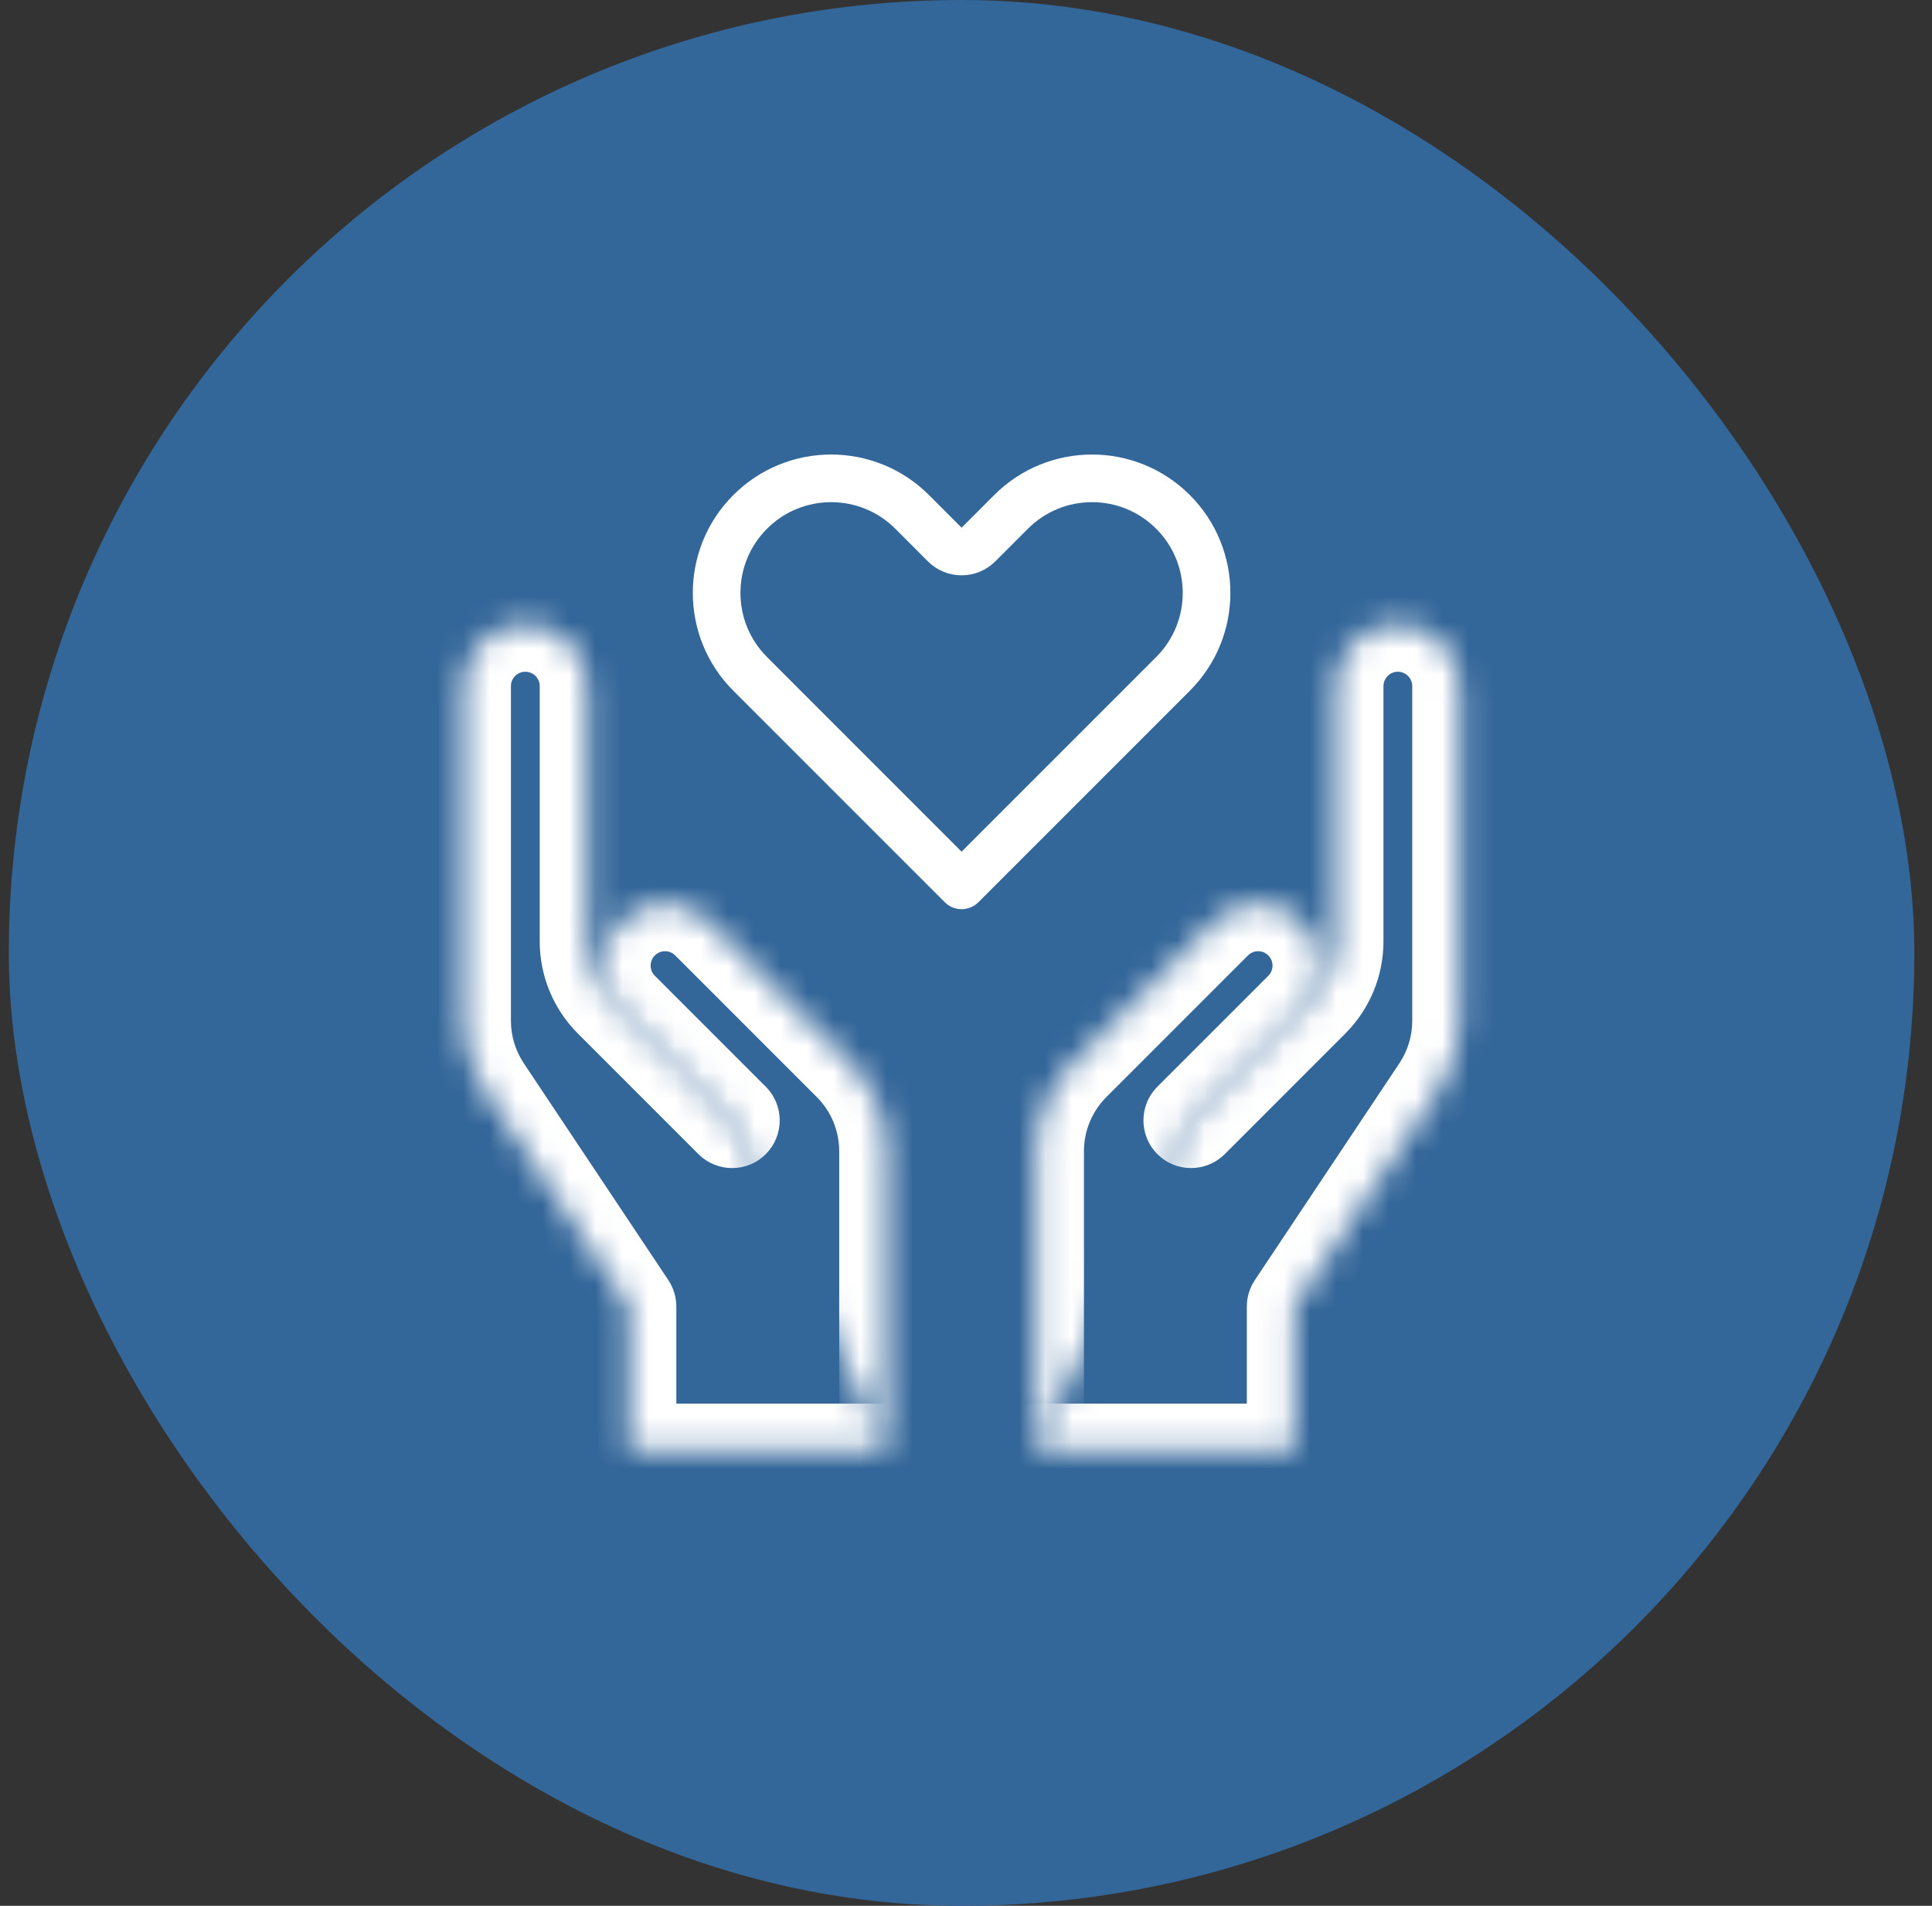
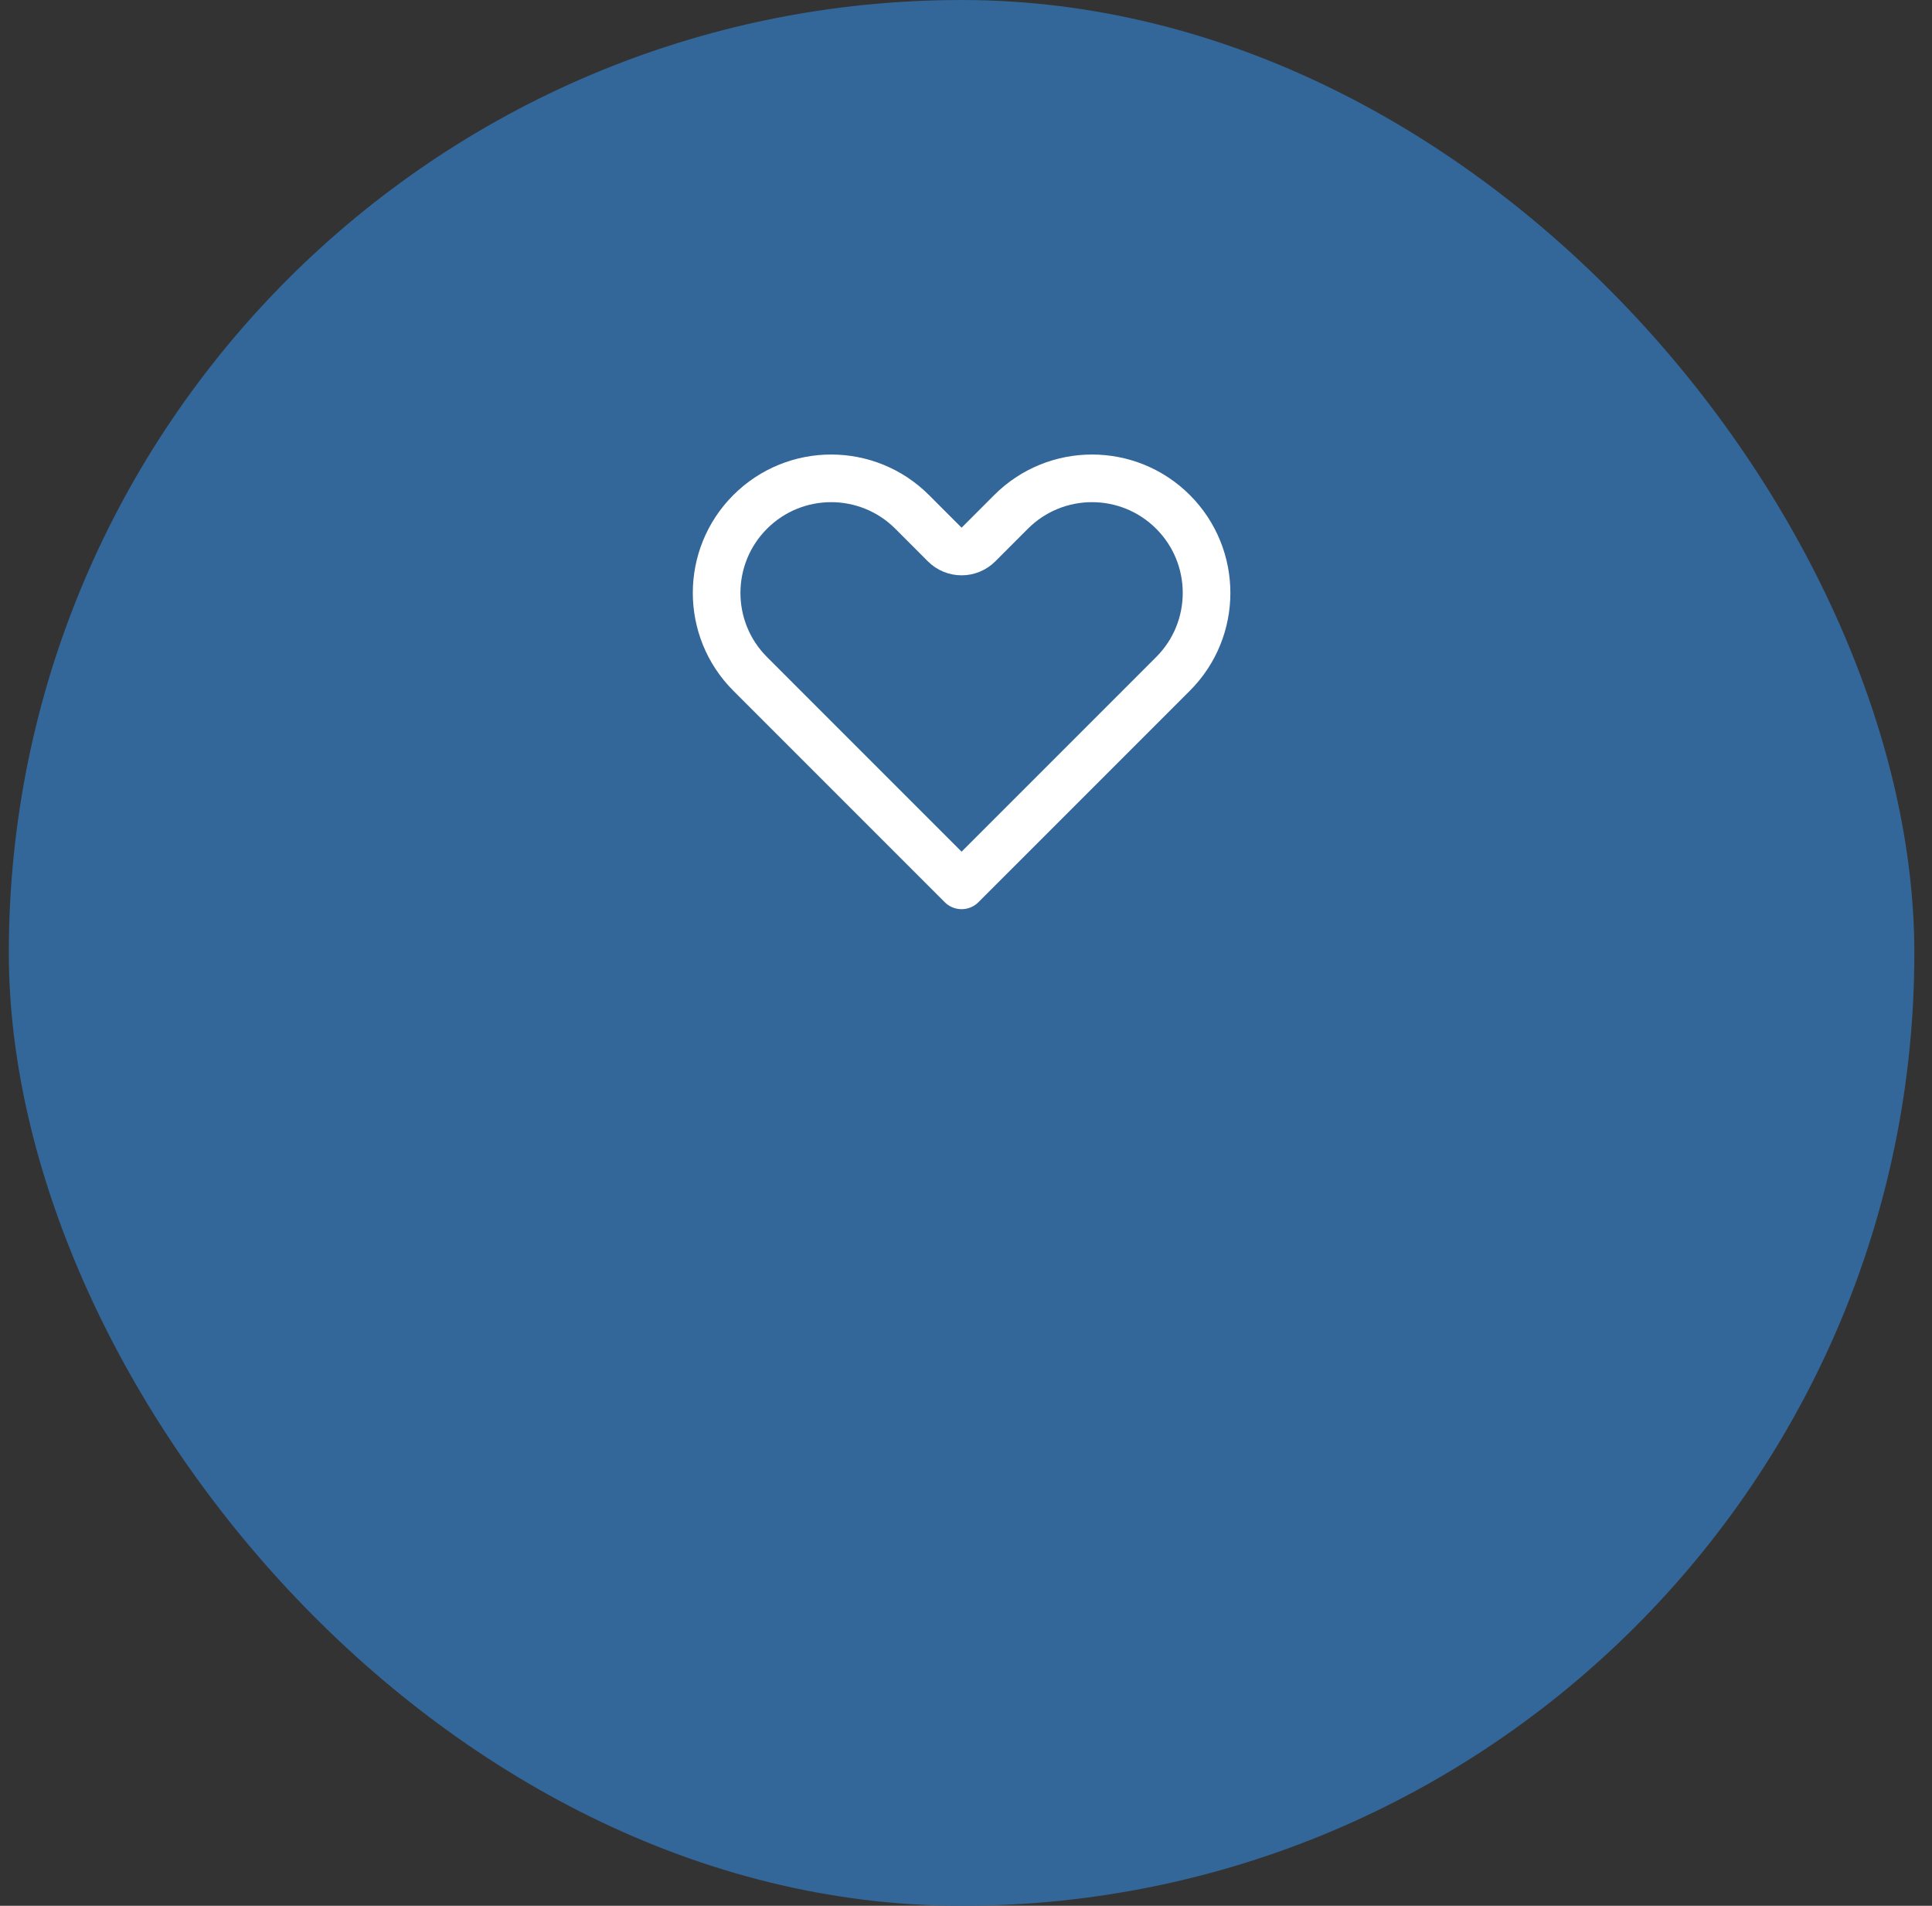
<svg xmlns="http://www.w3.org/2000/svg" width="73" height="72" viewBox="0 0 73 72" fill="none">
  <rect x="0" y="0" width="73" height="72" fill="#333333" stroke="none" />
  <rect x="0.333" width="72" height="72" rx="36" fill="#336699" />
  <mask id="path-2-inside-1_502_600" fill="white">
-     <path d="M39.157 54.828H48.911V49.359L54.374 41.165C54.888 40.395 55.161 39.49 55.161 38.565V25.922C55.161 24.628 54.112 23.578 52.818 23.578C51.523 23.578 50.474 24.628 50.474 25.922V35.565C50.474 36.394 50.145 37.189 49.559 37.775L45.005 42.328" />
-   </mask>
+     </mask>
  <path d="M39.157 56.628C38.163 56.628 37.357 55.822 37.357 54.828C37.357 53.834 38.163 53.028 39.157 53.028V56.628ZM48.911 54.828H50.712C50.712 55.822 49.906 56.628 48.911 56.628V54.828ZM48.911 49.359H47.111C47.111 49.004 47.217 48.657 47.414 48.361L48.911 49.359ZM54.374 41.165L52.877 40.167L52.877 40.167L54.374 41.165ZM46.278 43.601C45.575 44.304 44.435 44.304 43.732 43.601C43.029 42.898 43.029 41.758 43.732 41.055L46.278 43.601ZM39.157 53.028H48.911V56.628H39.157V53.028ZM47.111 54.828V49.359H50.712V54.828H47.111ZM47.414 48.361L52.877 40.167L55.872 42.164L50.409 50.358L47.414 48.361ZM52.877 40.167C53.193 39.693 53.361 39.135 53.361 38.565H56.962C56.962 39.846 56.582 41.098 55.872 42.164L52.877 40.167ZM53.361 38.565V25.922H56.962V38.565H53.361ZM53.361 25.922C53.361 25.622 53.118 25.378 52.818 25.378V21.778C55.106 21.778 56.962 23.633 56.962 25.922H53.361ZM52.818 25.378C52.517 25.378 52.274 25.622 52.274 25.922H48.674C48.674 23.633 50.529 21.778 52.818 21.778V25.378ZM52.274 25.922V35.565H48.674V25.922H52.274ZM52.274 35.565C52.274 36.871 51.755 38.124 50.831 39.047L48.286 36.502C48.534 36.253 48.674 35.916 48.674 35.565H52.274ZM50.831 39.047L46.278 43.601L43.732 41.055L48.286 36.502L50.831 39.047Z" fill="white" mask="url(#path-2-inside-1_502_600)" />
  <mask id="path-4-inside-2_502_600" fill="white">
    <path d="M39.157 54.828V43.489C39.157 42.245 39.651 41.053 40.53 40.174L45.881 34.823C46.797 33.908 48.281 33.908 49.196 34.823C50.111 35.738 50.111 37.222 49.196 38.138L45.005 42.328" />
  </mask>
-   <path d="M40.957 54.828C40.957 55.822 40.151 56.628 39.157 56.628C38.163 56.628 37.357 55.822 37.357 54.828H40.957ZM40.53 40.174L41.803 41.447L41.803 41.447L40.53 40.174ZM45.881 34.823L44.608 33.55L44.608 33.55L45.881 34.823ZM46.278 43.601C45.575 44.304 44.435 44.304 43.732 43.601C43.029 42.898 43.029 41.758 43.732 41.055L46.278 43.601ZM37.357 54.828V43.489H40.957V54.828H37.357ZM37.357 43.489C37.357 41.768 38.041 40.118 39.258 38.901L41.803 41.447C41.262 41.988 40.957 42.723 40.957 43.489H37.357ZM39.258 38.901L44.608 33.55L47.154 36.096L41.803 41.447L39.258 38.901ZM44.608 33.55C46.227 31.932 48.85 31.932 50.469 33.55L47.923 36.096C47.711 35.883 47.366 35.883 47.154 36.096L44.608 33.55ZM50.469 33.55C52.087 35.168 52.087 37.792 50.469 39.41L47.923 36.865C48.135 36.652 48.135 36.308 47.923 36.096L50.469 33.55ZM50.469 39.41L46.278 43.601L43.732 41.055L47.923 36.865L50.469 39.41Z" fill="white" mask="url(#path-4-inside-2_502_600)" />
  <mask id="path-6-inside-3_502_600" fill="white">
    <path d="M33.509 54.828H23.755V49.359L18.293 41.165C17.779 40.395 17.505 39.49 17.505 38.565V25.922C17.505 24.628 18.555 23.578 19.849 23.578C21.143 23.578 22.193 24.628 22.193 25.922V35.565C22.193 36.394 22.522 37.189 23.108 37.775L27.662 42.328" />
  </mask>
-   <path d="M33.509 53.028C34.504 53.028 35.309 53.834 35.309 54.828C35.309 55.822 34.504 56.628 33.509 56.628V53.028ZM23.755 54.828V56.628C22.761 56.628 21.955 55.822 21.955 54.828H23.755ZM23.755 49.359L25.253 48.361C25.45 48.657 25.555 49.004 25.555 49.359H23.755ZM18.293 41.165L19.79 40.167L19.79 40.167L18.293 41.165ZM28.934 41.055C29.637 41.758 29.637 42.898 28.934 43.601C28.231 44.304 27.092 44.304 26.389 43.601L28.934 41.055ZM33.509 56.628H23.755V53.028H33.509V56.628ZM21.955 54.828V49.359H25.555V54.828H21.955ZM22.258 50.358L16.795 42.164L19.79 40.167L25.253 48.361L22.258 50.358ZM16.795 42.164C16.084 41.098 15.705 39.846 15.705 38.565H19.305C19.305 39.135 19.474 39.693 19.79 40.167L16.795 42.164ZM15.705 38.565V25.922H19.305V38.565H15.705ZM15.705 25.922C15.705 23.633 17.561 21.778 19.849 21.778V25.378C19.549 25.378 19.305 25.622 19.305 25.922H15.705ZM19.849 21.778C22.137 21.778 23.993 23.633 23.993 25.922H20.393C20.393 25.622 20.149 25.378 19.849 25.378V21.778ZM23.993 25.922V35.565H20.393V25.922H23.993ZM23.993 35.565C23.993 35.916 24.132 36.253 24.381 36.502L21.835 39.047C20.912 38.124 20.393 36.871 20.393 35.565H23.993ZM24.381 36.502L28.934 41.055L26.389 43.601L21.835 39.047L24.381 36.502Z" fill="white" mask="url(#path-6-inside-3_502_600)" />
  <mask id="path-8-inside-4_502_600" fill="white">
    <path d="M33.509 54.828V43.489C33.509 42.245 33.016 41.053 32.136 40.174L26.785 34.823C25.87 33.908 24.386 33.908 23.471 34.823C22.556 35.738 22.556 37.222 23.471 38.138L27.662 42.328" />
  </mask>
-   <path d="M35.309 54.828C35.309 55.822 34.504 56.628 33.509 56.628C32.515 56.628 31.709 55.822 31.709 54.828H35.309ZM32.136 40.174L30.864 41.447L30.864 41.447L32.136 40.174ZM26.785 34.823L28.058 33.55L28.058 33.55L26.785 34.823ZM23.471 38.138L22.198 39.41L23.471 38.138ZM28.934 41.055C29.637 41.758 29.637 42.898 28.934 43.601C28.231 44.304 27.092 44.304 26.389 43.601L28.934 41.055ZM31.709 54.828V43.489H35.309V54.828H31.709ZM31.709 43.489C31.709 42.723 31.405 41.988 30.864 41.447L33.409 38.901C34.626 40.118 35.309 41.768 35.309 43.489H31.709ZM30.864 41.447L25.513 36.096L28.058 33.55L33.409 38.901L30.864 41.447ZM25.513 36.096C25.3 35.883 24.956 35.883 24.744 36.096L22.198 33.55C23.816 31.932 26.44 31.932 28.058 33.55L25.513 36.096ZM24.744 36.096C24.531 36.308 24.531 36.652 24.744 36.865L22.198 39.41C20.58 37.792 20.58 35.168 22.198 33.55L24.744 36.096ZM24.744 36.865L28.934 41.055L26.389 43.601L22.198 39.41L24.744 36.865Z" fill="white" mask="url(#path-8-inside-4_502_600)" />
  <path d="M28.345 19.339L28.345 19.339C26.655 21.029 26.655 23.77 28.345 25.459L28.345 25.459L29.577 26.692L29.577 26.692L36.333 33.448L43.09 26.692L43.09 26.692L44.322 25.459L44.322 25.459C46.012 23.77 46.012 21.029 44.322 19.339L44.322 19.339C42.632 17.649 39.892 17.649 38.202 19.339L36.97 20.572C36.618 20.923 36.048 20.923 35.697 20.572L34.465 19.339C32.775 17.649 30.035 17.649 28.345 19.339Z" stroke="white" stroke-width="1.8" stroke-miterlimit="10" stroke-linecap="round" stroke-linejoin="round" />
</svg>